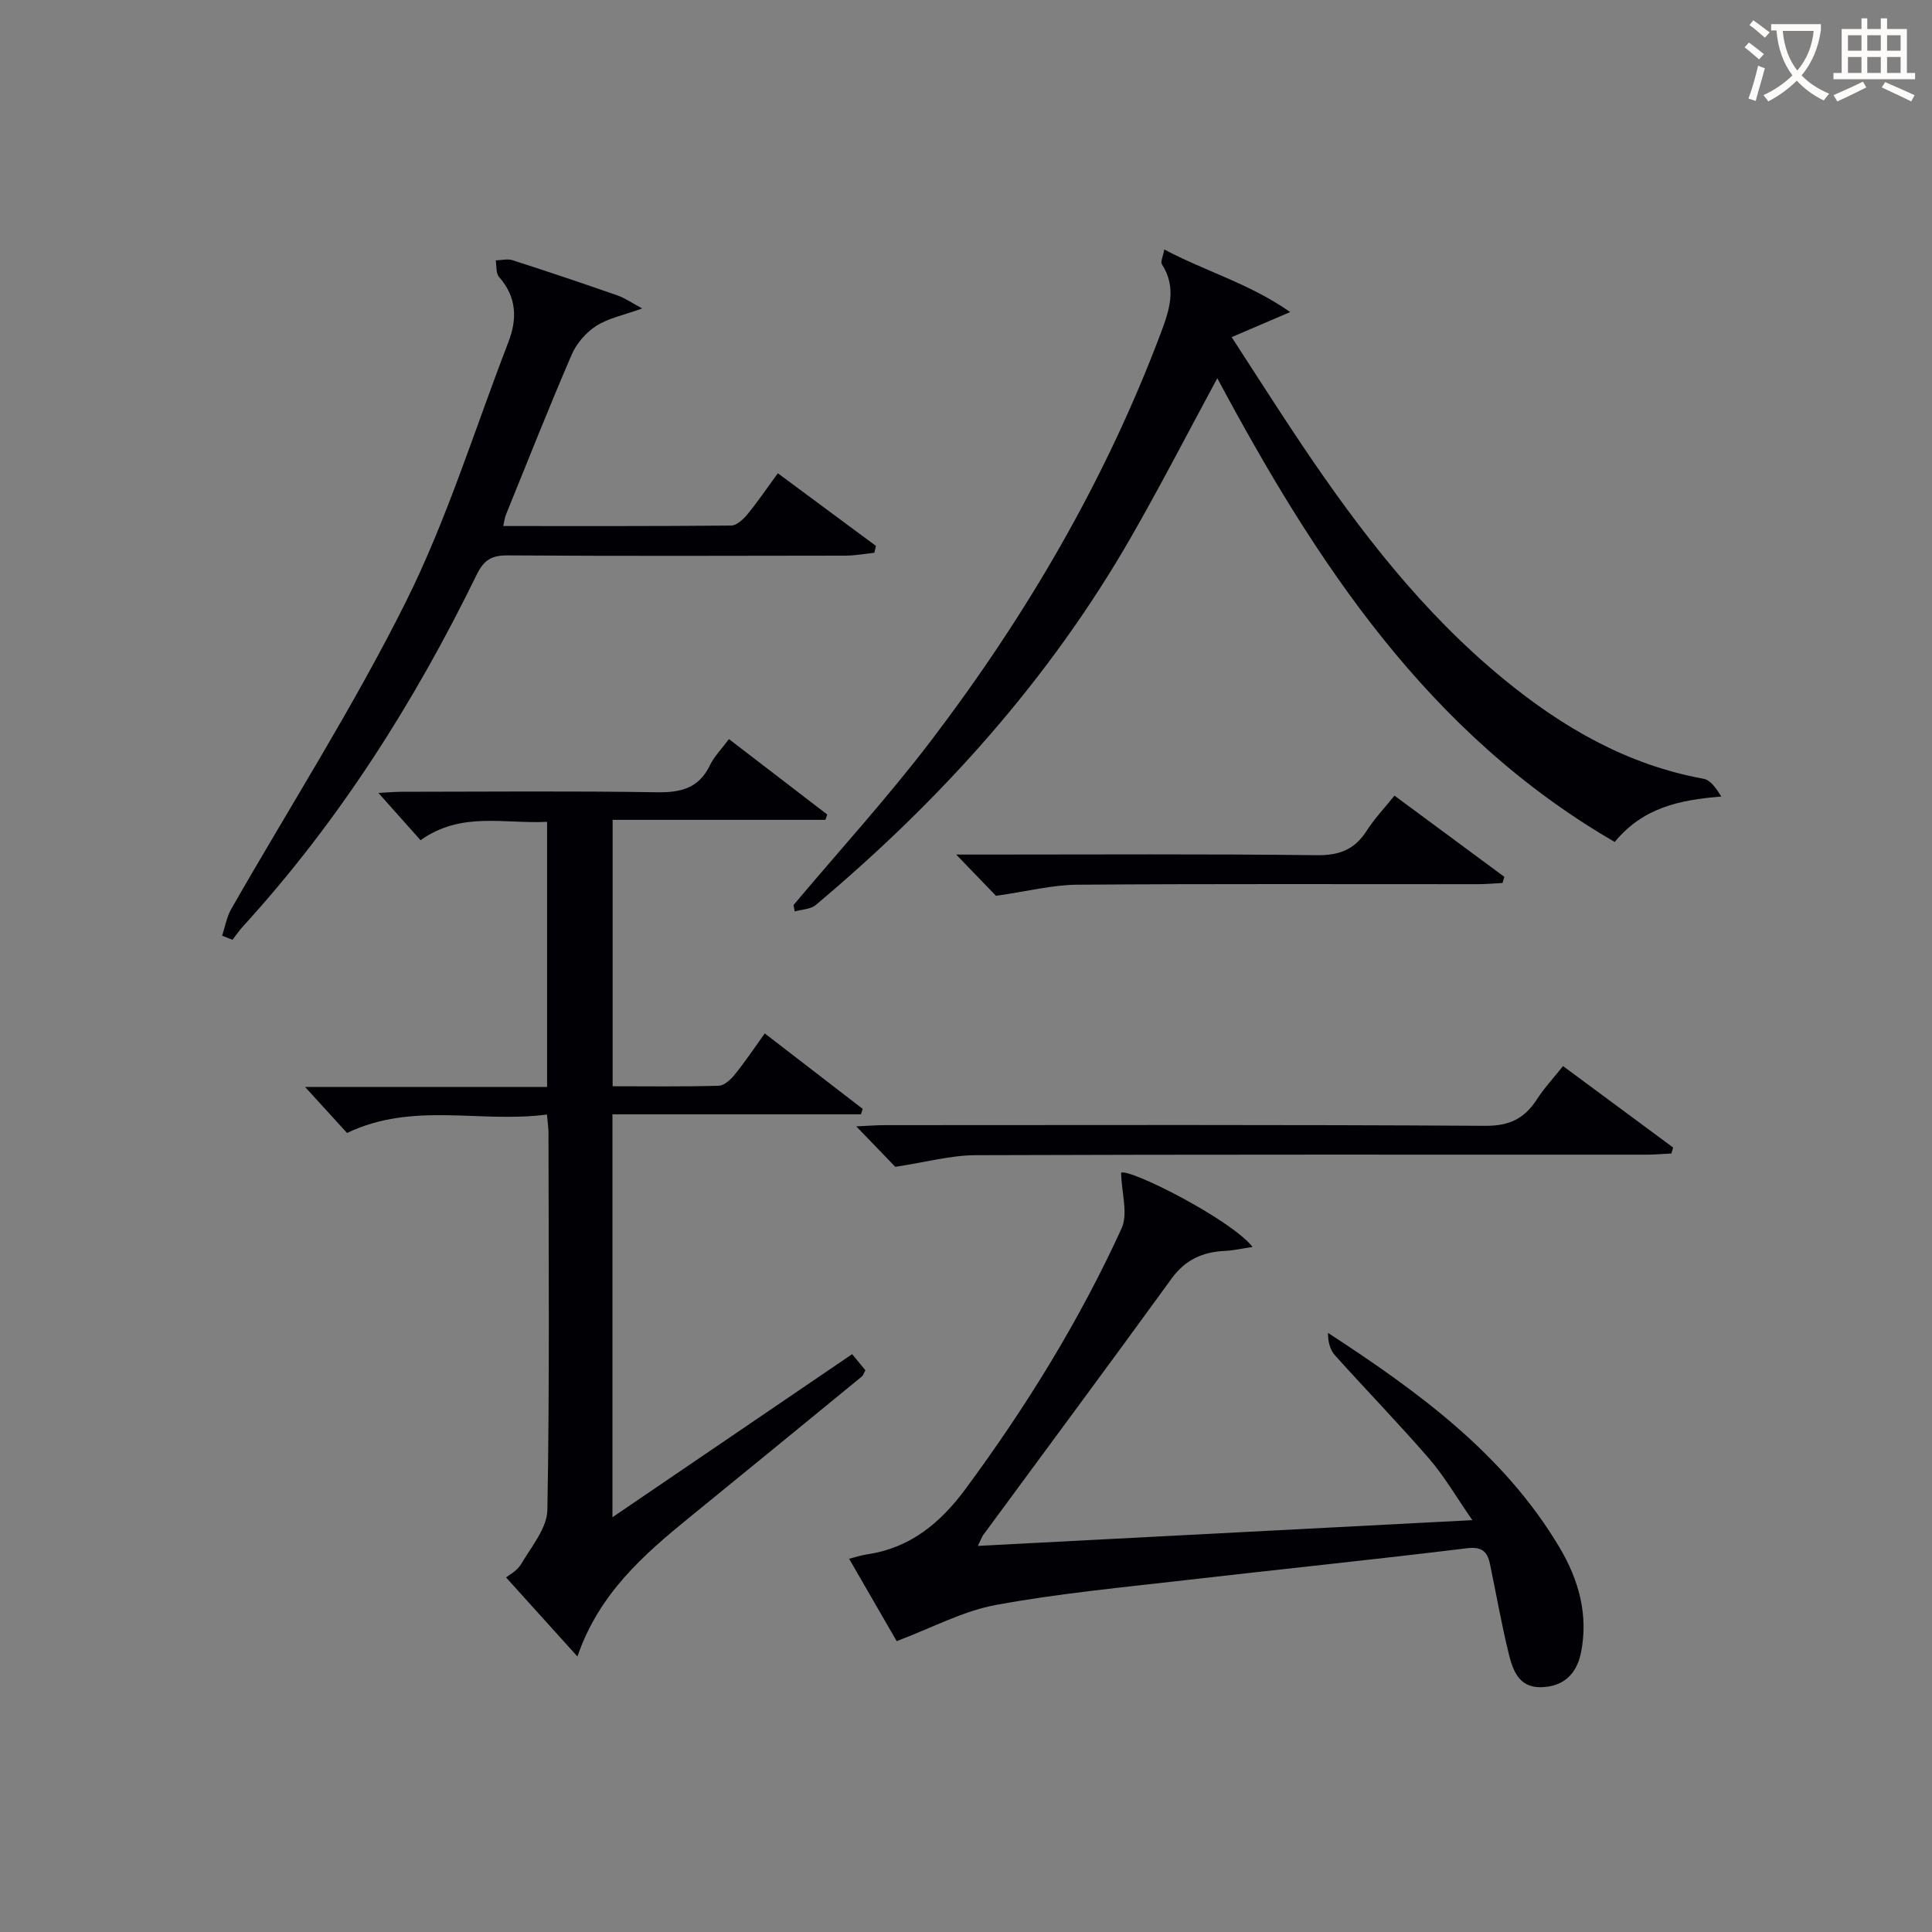
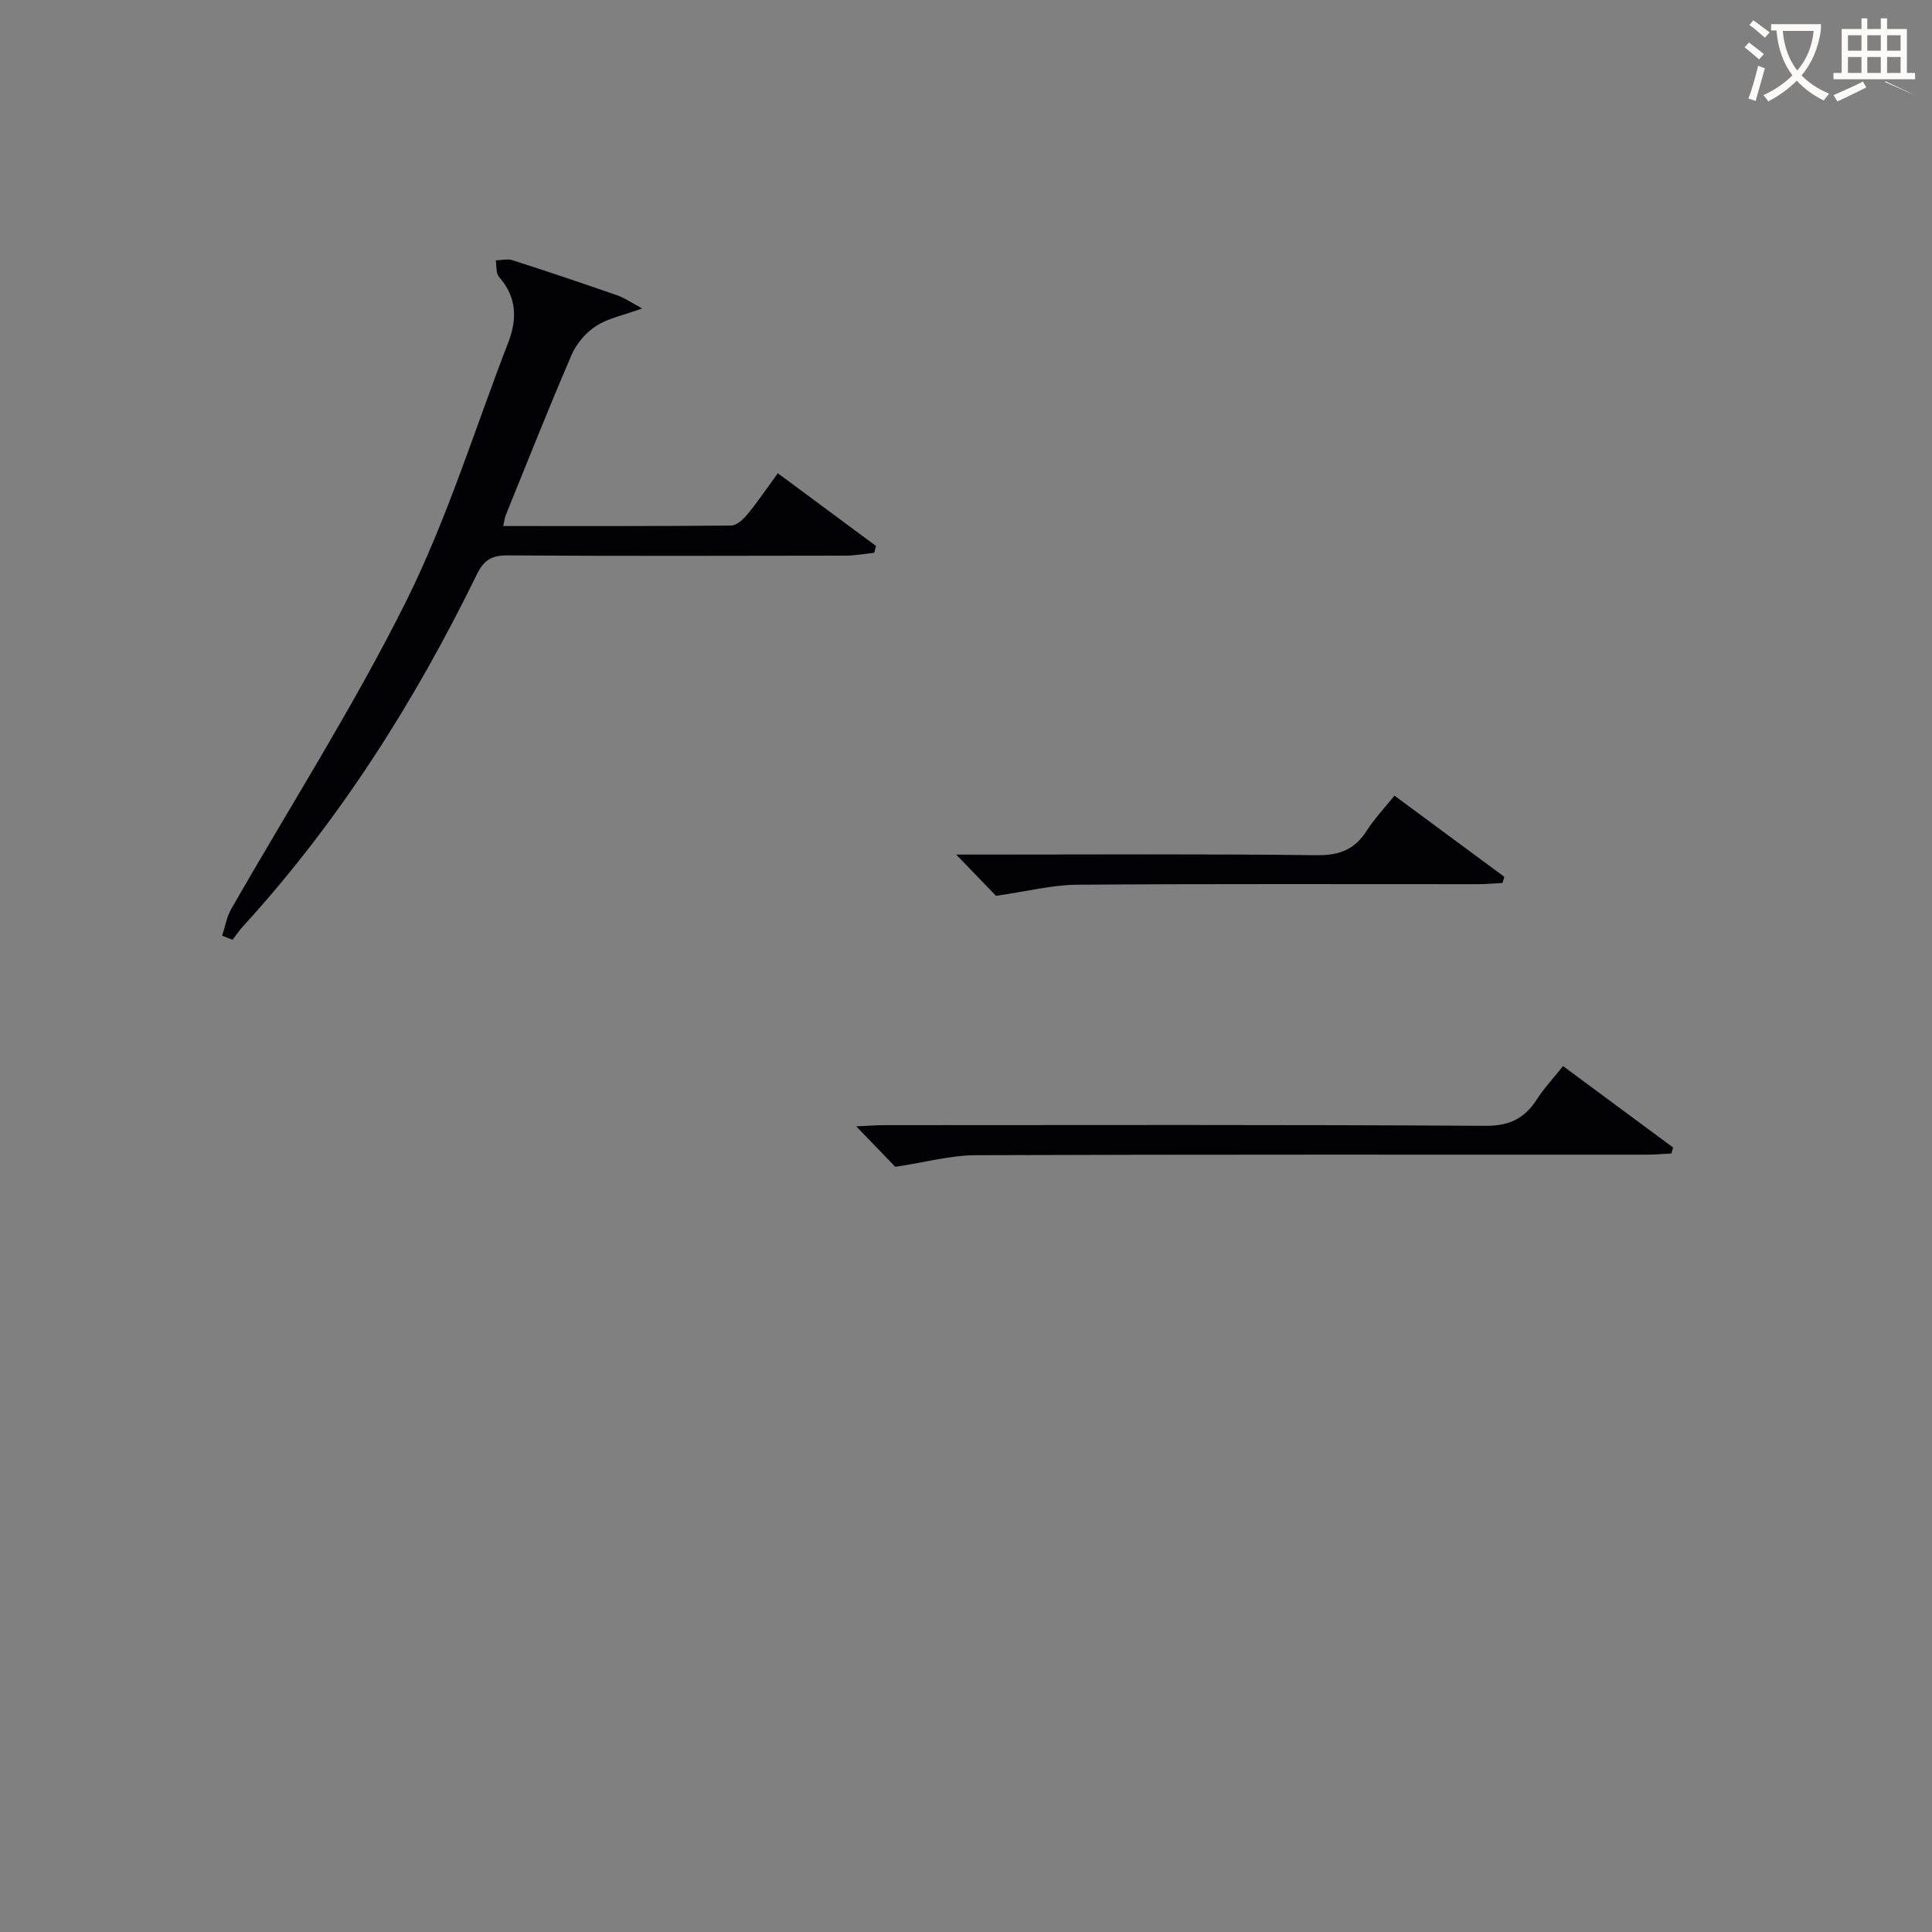
<svg xmlns="http://www.w3.org/2000/svg" enable-background="new 0 0 400 400" viewBox="0 0 400 400">
  <rect x="0" y="0" width="400" height="400" fill="#808080" stroke="none" />
  <g fill="#010105">
-     <path d="m113.24 230.75c-13.86 1.84-27.72-2.73-41.39 3.82-2.55-2.8-5.42-5.94-8.69-9.53h50.11c0-18.5 0-36.41 0-54.89-8.83.47-17.74-2.22-26.2 3.81-2.82-3.17-5.65-6.34-8.72-9.79 1.6-.08 3.17-.23 4.74-.24 17.66-.02 35.33-.18 52.99.1 4.99.08 8.66-.9 10.93-5.64.84-1.75 2.31-3.21 3.91-5.37 6.91 5.3 13.63 10.46 20.35 15.62-.13.37-.25.73-.38 1.1-14.53 0-29.07 0-44.05 0v55.16c7.42 0 14.71.11 21.99-.11 1.16-.04 2.52-1.35 3.37-2.41 2.09-2.58 3.93-5.36 6.14-8.42 6.83 5.26 13.55 10.44 20.27 15.62-.12.38-.24.75-.36 1.13-17.02 0-34.04 0-51.45 0v83.42c16.95-11.53 33.17-22.57 49.63-33.77.89 1.08 1.79 2.19 2.74 3.34-.3.53-.44 1.05-.78 1.33-11.85 9.71-23.7 19.41-35.58 29.08-9.58 7.79-18.81 15.86-23.26 28.85-5.28-5.85-9.95-11.01-14.78-16.37.51-.44 2.28-1.33 3.13-2.77 2.12-3.61 5.36-7.43 5.43-11.22.47-25.99.25-51.99.23-77.99.01-.96-.15-1.93-.32-3.86z" />
-     <path d="m241.05 51.65c8.68 4.6 17.65 7.06 26.07 12.96-4.49 1.92-7.9 3.38-12.12 5.19 5.11 7.85 9.79 15.24 14.67 22.49 11.93 17.72 24.91 34.56 41.55 48.23 12.24 10.06 25.6 17.82 41.45 20.71 1.48.27 2.7 2.02 3.7 3.69-8.61.68-16.21 2.28-22.06 9.4-38.67-22.42-61.89-57.9-82.28-96.01-6.03 11.15-11.7 22.17-17.86 32.9-16.93 29.49-39.33 54.38-65.28 76.16-1.07.9-2.89.91-4.35 1.33-.08-.44-.16-.88-.25-1.32 9.52-11.32 19.52-22.28 28.47-34.03 19.72-25.9 36.06-53.81 47.57-84.39 1.79-4.75 3.35-9.42.22-14.26-.31-.48.22-1.5.5-3.05z" />
-     <path d="m185.65 339.78c-2.79-4.83-6.18-10.7-9.85-17.05 1.58-.4 2.61-.76 3.67-.91 8.99-1.32 15.22-6.48 20.5-13.64 12.49-16.93 23.51-34.74 32.24-53.85 1.38-3.02.01-7.29-.1-11.54 1.83-.87 22.54 9.54 27.24 15.38-2.26.33-4.01.74-5.78.82-4.58.21-8.17 1.83-11 5.72-12.9 17.77-25.99 35.4-39 53.09-.28.39-.43.87-1.11 2.26 34.07-1.77 67.58-3.52 102.37-5.33-3.3-4.76-5.76-9.04-8.92-12.7-6.31-7.3-13.05-14.22-19.5-21.4-1.02-1.14-1.48-2.79-1.46-4.67 18.67 12.17 36.4 25.05 47.93 44.42 3.96 6.66 6.06 14 4.42 21.9-.93 4.48-3.81 7.02-8.41 7.04-4.51.02-5.71-3.64-6.54-7.02-1.5-6.11-2.58-12.33-3.87-18.5-.55-2.64-1.73-3.63-4.86-3.24-19.27 2.36-38.59 4.33-57.88 6.56-13.19 1.53-26.46 2.76-39.5 5.16-6.85 1.25-13.26 4.74-20.59 7.5z" />
    <path d="m45.99 193.73c.61-1.84.93-3.85 1.87-5.5 12.12-21.21 25.33-41.88 36.21-63.71 8.54-17.15 14.24-35.72 21.18-53.67 1.87-4.84 1.73-9.37-1.93-13.51-.67-.76-.48-2.27-.68-3.43 1.16-.03 2.42-.37 3.46-.04 7.28 2.34 14.53 4.78 21.75 7.3 1.54.54 2.93 1.52 5.1 2.69-3.91 1.42-7.04 2.02-9.53 3.63-2.11 1.36-4.07 3.63-5.06 5.94-4.74 10.98-9.13 22.1-13.63 33.18-.23.58-.3 1.22-.54 2.3 15.94 0 31.56.05 47.17-.1 1.16-.01 2.54-1.3 3.4-2.34 2.1-2.55 3.95-5.3 6.28-8.49 6.93 5.13 13.62 10.09 20.32 15.05-.12.47-.24.95-.35 1.42-1.98.21-3.97.59-5.95.59-23.33.04-46.66.1-69.98-.05-3.28-.02-4.88.93-6.37 3.96-12.91 26.43-28.53 51.09-48.44 72.89-.78.85-1.42 1.82-2.13 2.73-.72-.28-1.43-.56-2.15-.84z" />
    <path d="m185.36 241.58c-1.85-1.92-4.69-4.87-8.08-8.38 2.35-.1 4.09-.25 5.83-.25 41.47-.01 82.94-.12 124.41.14 4.99.03 8.11-1.51 10.66-5.46 1.52-2.35 3.46-4.44 5.43-6.91 7.71 5.71 15.25 11.28 22.79 16.86-.12.41-.23.83-.35 1.24-1.71.08-3.42.24-5.12.24-46.3.01-92.6-.06-138.9.11-5.16.01-10.32 1.45-16.67 2.41z" />
    <path d="m206.21 185.47c-1.9-1.97-4.75-4.93-8.24-8.54h5.71c22.97 0 45.95-.15 68.92.13 4.68.06 7.86-1.15 10.35-5.05 1.59-2.49 3.67-4.68 5.76-7.28 7.68 5.68 15.22 11.24 22.75 16.81-.13.42-.25.85-.38 1.27-1.71.09-3.42.25-5.13.25-27.64.01-55.27-.1-82.9.11-5.16.03-10.31 1.37-16.84 2.3z" />
  </g>
  <path d="m362.1 8.8c1.1.8 2.1 1.6 3.1 2.4l-1 1.1c-1.3-1.1-2.3-2-3-2.5zm1.9 4.8c.5.2.9.4 1.4.5-.6 2.3-1.3 4.5-1.9 6.8l-1.5-.5c.8-2.1 1.4-4.3 2-6.8zm-1-9.4c1.3.9 2.4 1.8 3.4 2.5l-1 1.1c-1.4-1.2-2.4-2.1-3.2-2.6zm3.7 2.2v-1.4h10.3v1.2c-.5 3.6-1.8 6.8-4 9.4 1.5 1.6 3.4 2.8 5.7 3.8-.3.4-.7.8-1.1 1.4-2.3-1.1-4.1-2.5-5.6-4.1-1.6 1.6-3.6 3.1-5.9 4.3-.3-.5-.7-.9-1-1.3 2.4-1.1 4.4-2.5 6-4.1-1.9-2.5-3-5.6-3.3-9.3h-1.1zm8.8 0h-6.4c.3 3.3 1.3 6 3 8.2 2-2.3 3.1-5.1 3.4-8.2z" fill="#fcfbfa" />
-   <path d="m385.3 3.8h1.3v2.2h2.8v-2.2h1.3v2.2h4.1v9.1h1.7v1.3h-16.9v-1.3h1.7v-9.1h4.1v-2.2zm.4 13.1.7 1.2c-1.8.9-3.8 1.9-6 2.9-.2-.4-.5-.8-.8-1.3 2.3-1 4.3-1.9 6.1-2.8zm-3.1-6.4h2.8v-3.2h-2.8zm0 4.6h2.8v-3.3h-2.8zm4-4.6h2.8v-3.2h-2.8zm0 4.6h2.8v-3.3h-2.8zm3.7 1.9c2.1.9 4.1 1.8 6.1 2.7l-.7 1.3c-2.2-1.1-4.2-2-6.1-2.9zm3.2-9.7h-2.8v3.2h2.8zm-2.8 7.8h2.8v-3.3h-2.8z" fill="#fcfbfa" />
+   <path d="m385.3 3.8h1.3v2.2h2.8v-2.2h1.3v2.2h4.1v9.1h1.7v1.3h-16.9v-1.3h1.7v-9.1h4.1v-2.2zm.4 13.1.7 1.2c-1.8.9-3.8 1.9-6 2.9-.2-.4-.5-.8-.8-1.3 2.3-1 4.3-1.9 6.1-2.8zm-3.1-6.4h2.8v-3.2h-2.8zm0 4.6h2.8v-3.3h-2.8zm4-4.6h2.8v-3.2h-2.8zm0 4.6h2.8v-3.3h-2.8zm3.7 1.9c2.1.9 4.1 1.8 6.1 2.7c-2.2-1.1-4.2-2-6.1-2.9zm3.2-9.7h-2.8v3.2h2.8zm-2.8 7.8h2.8v-3.3h-2.8z" fill="#fcfbfa" />
</svg>